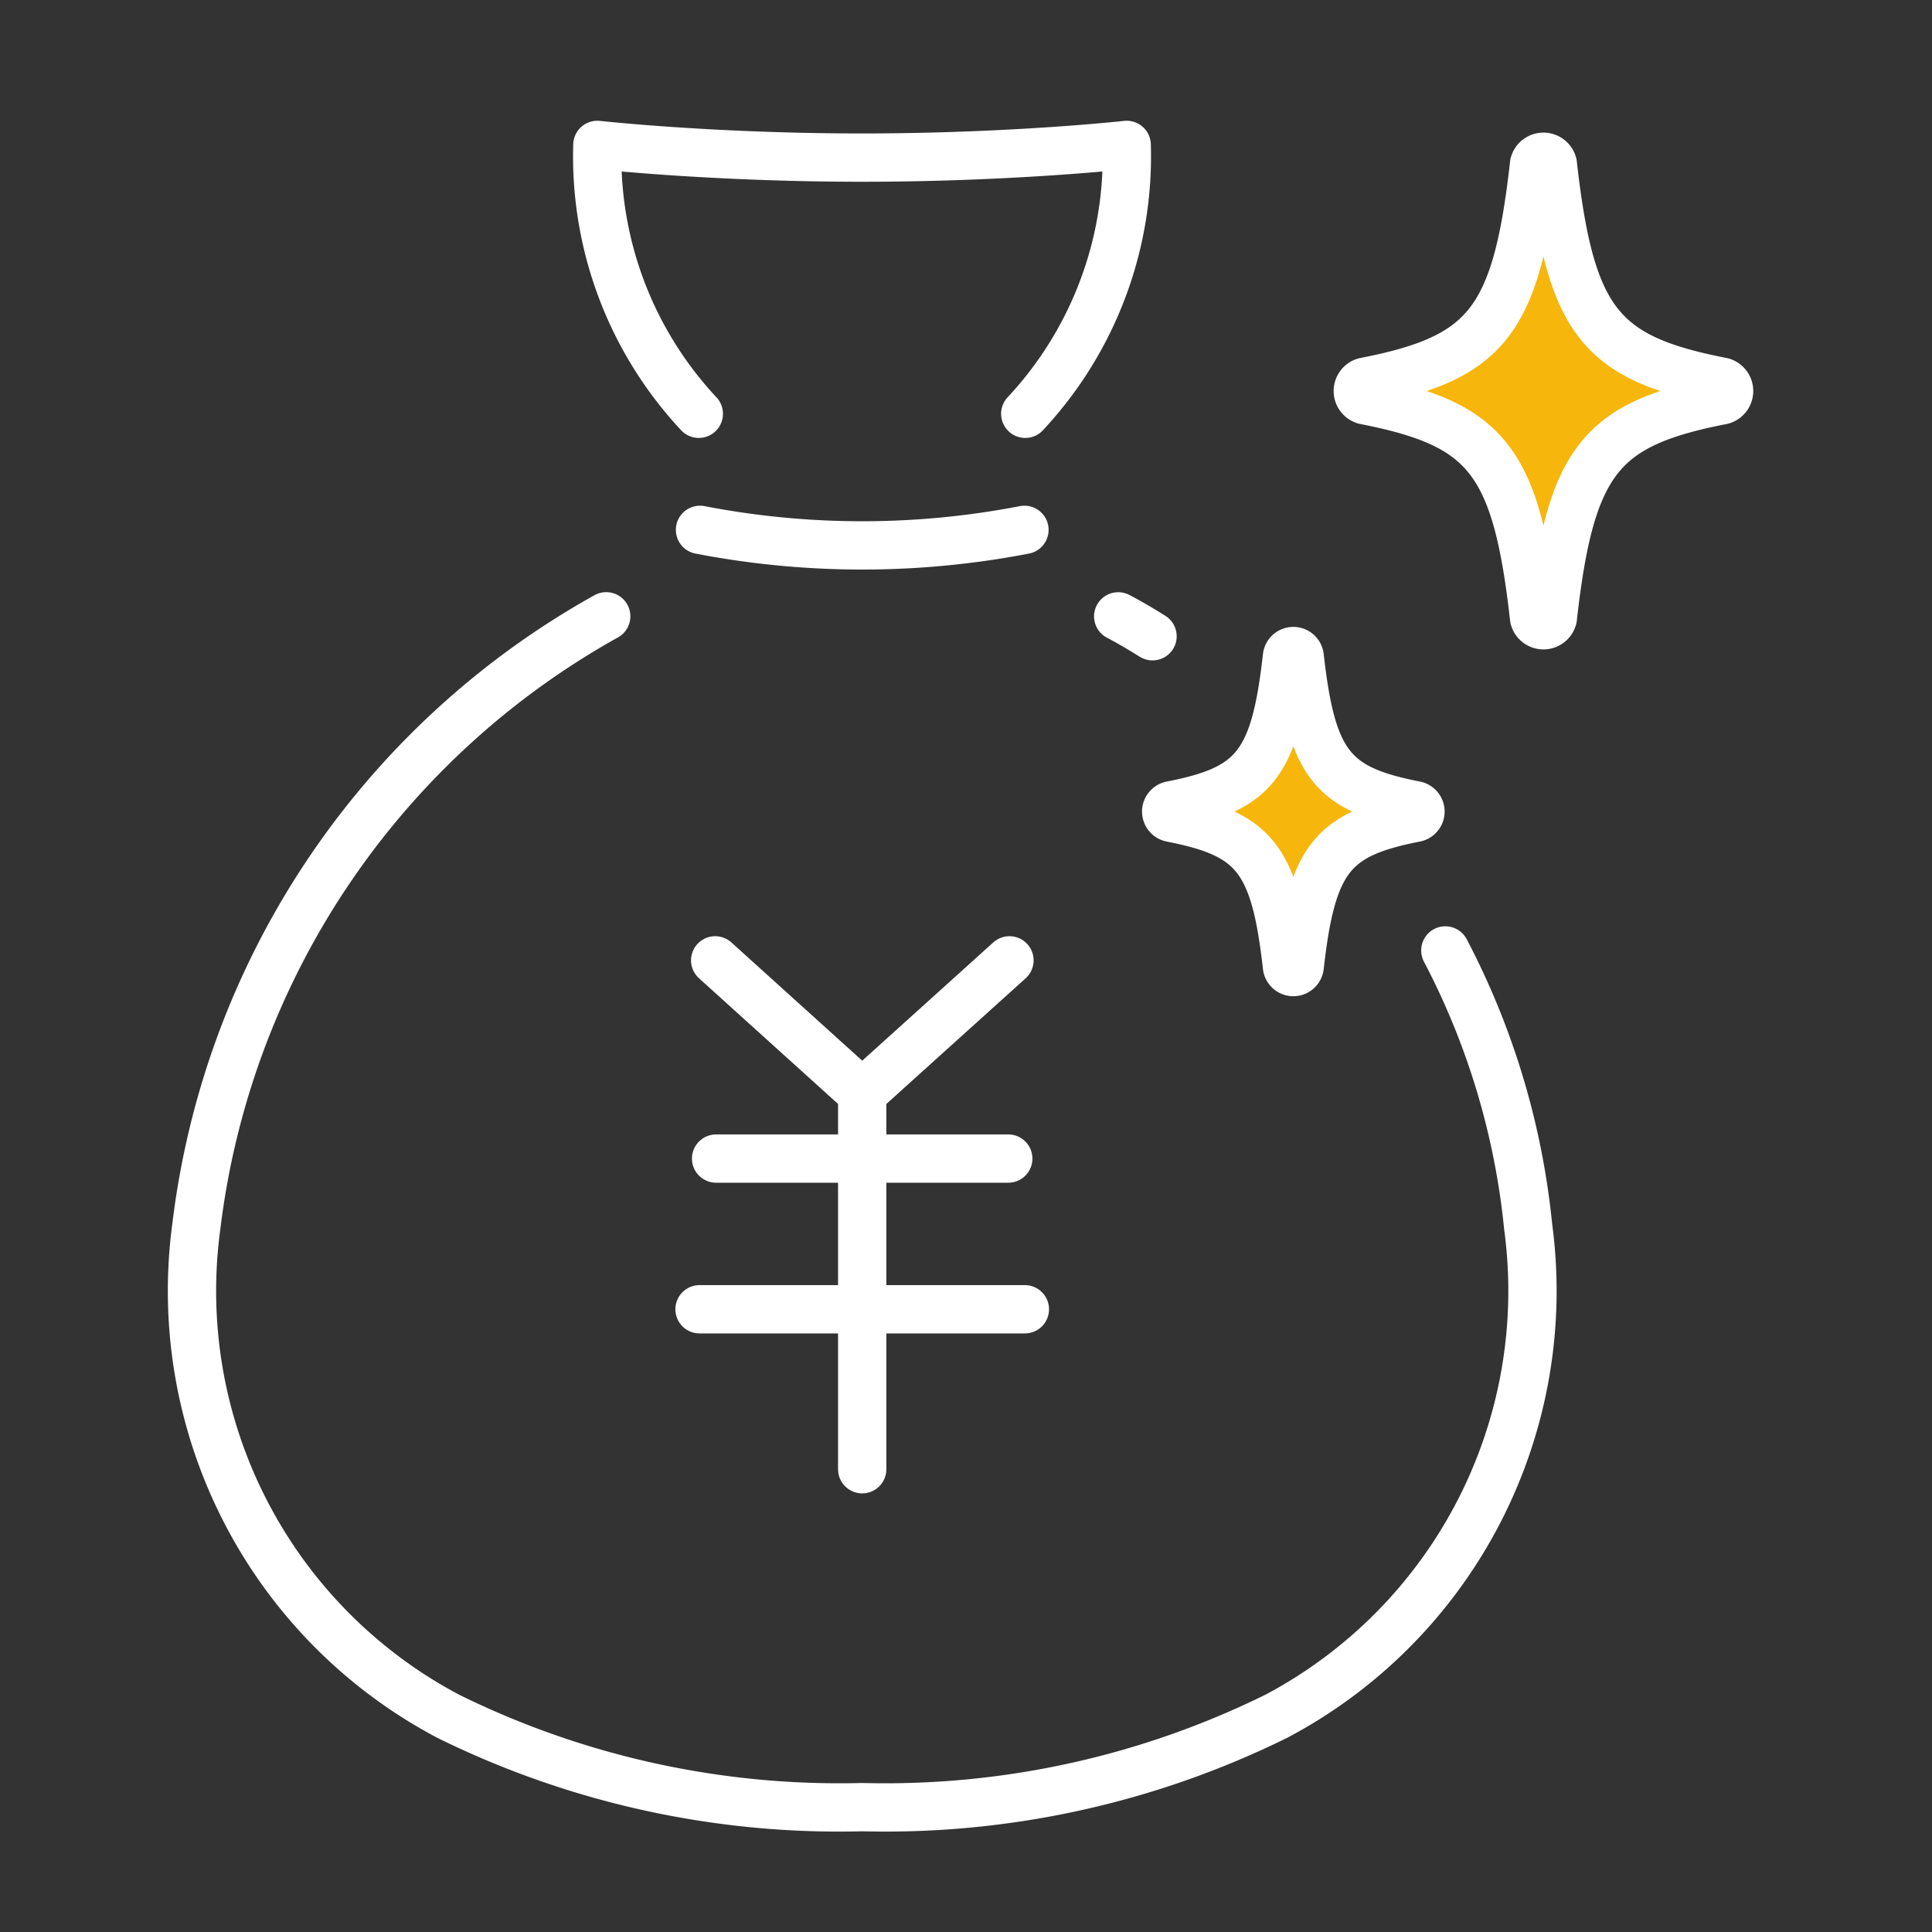
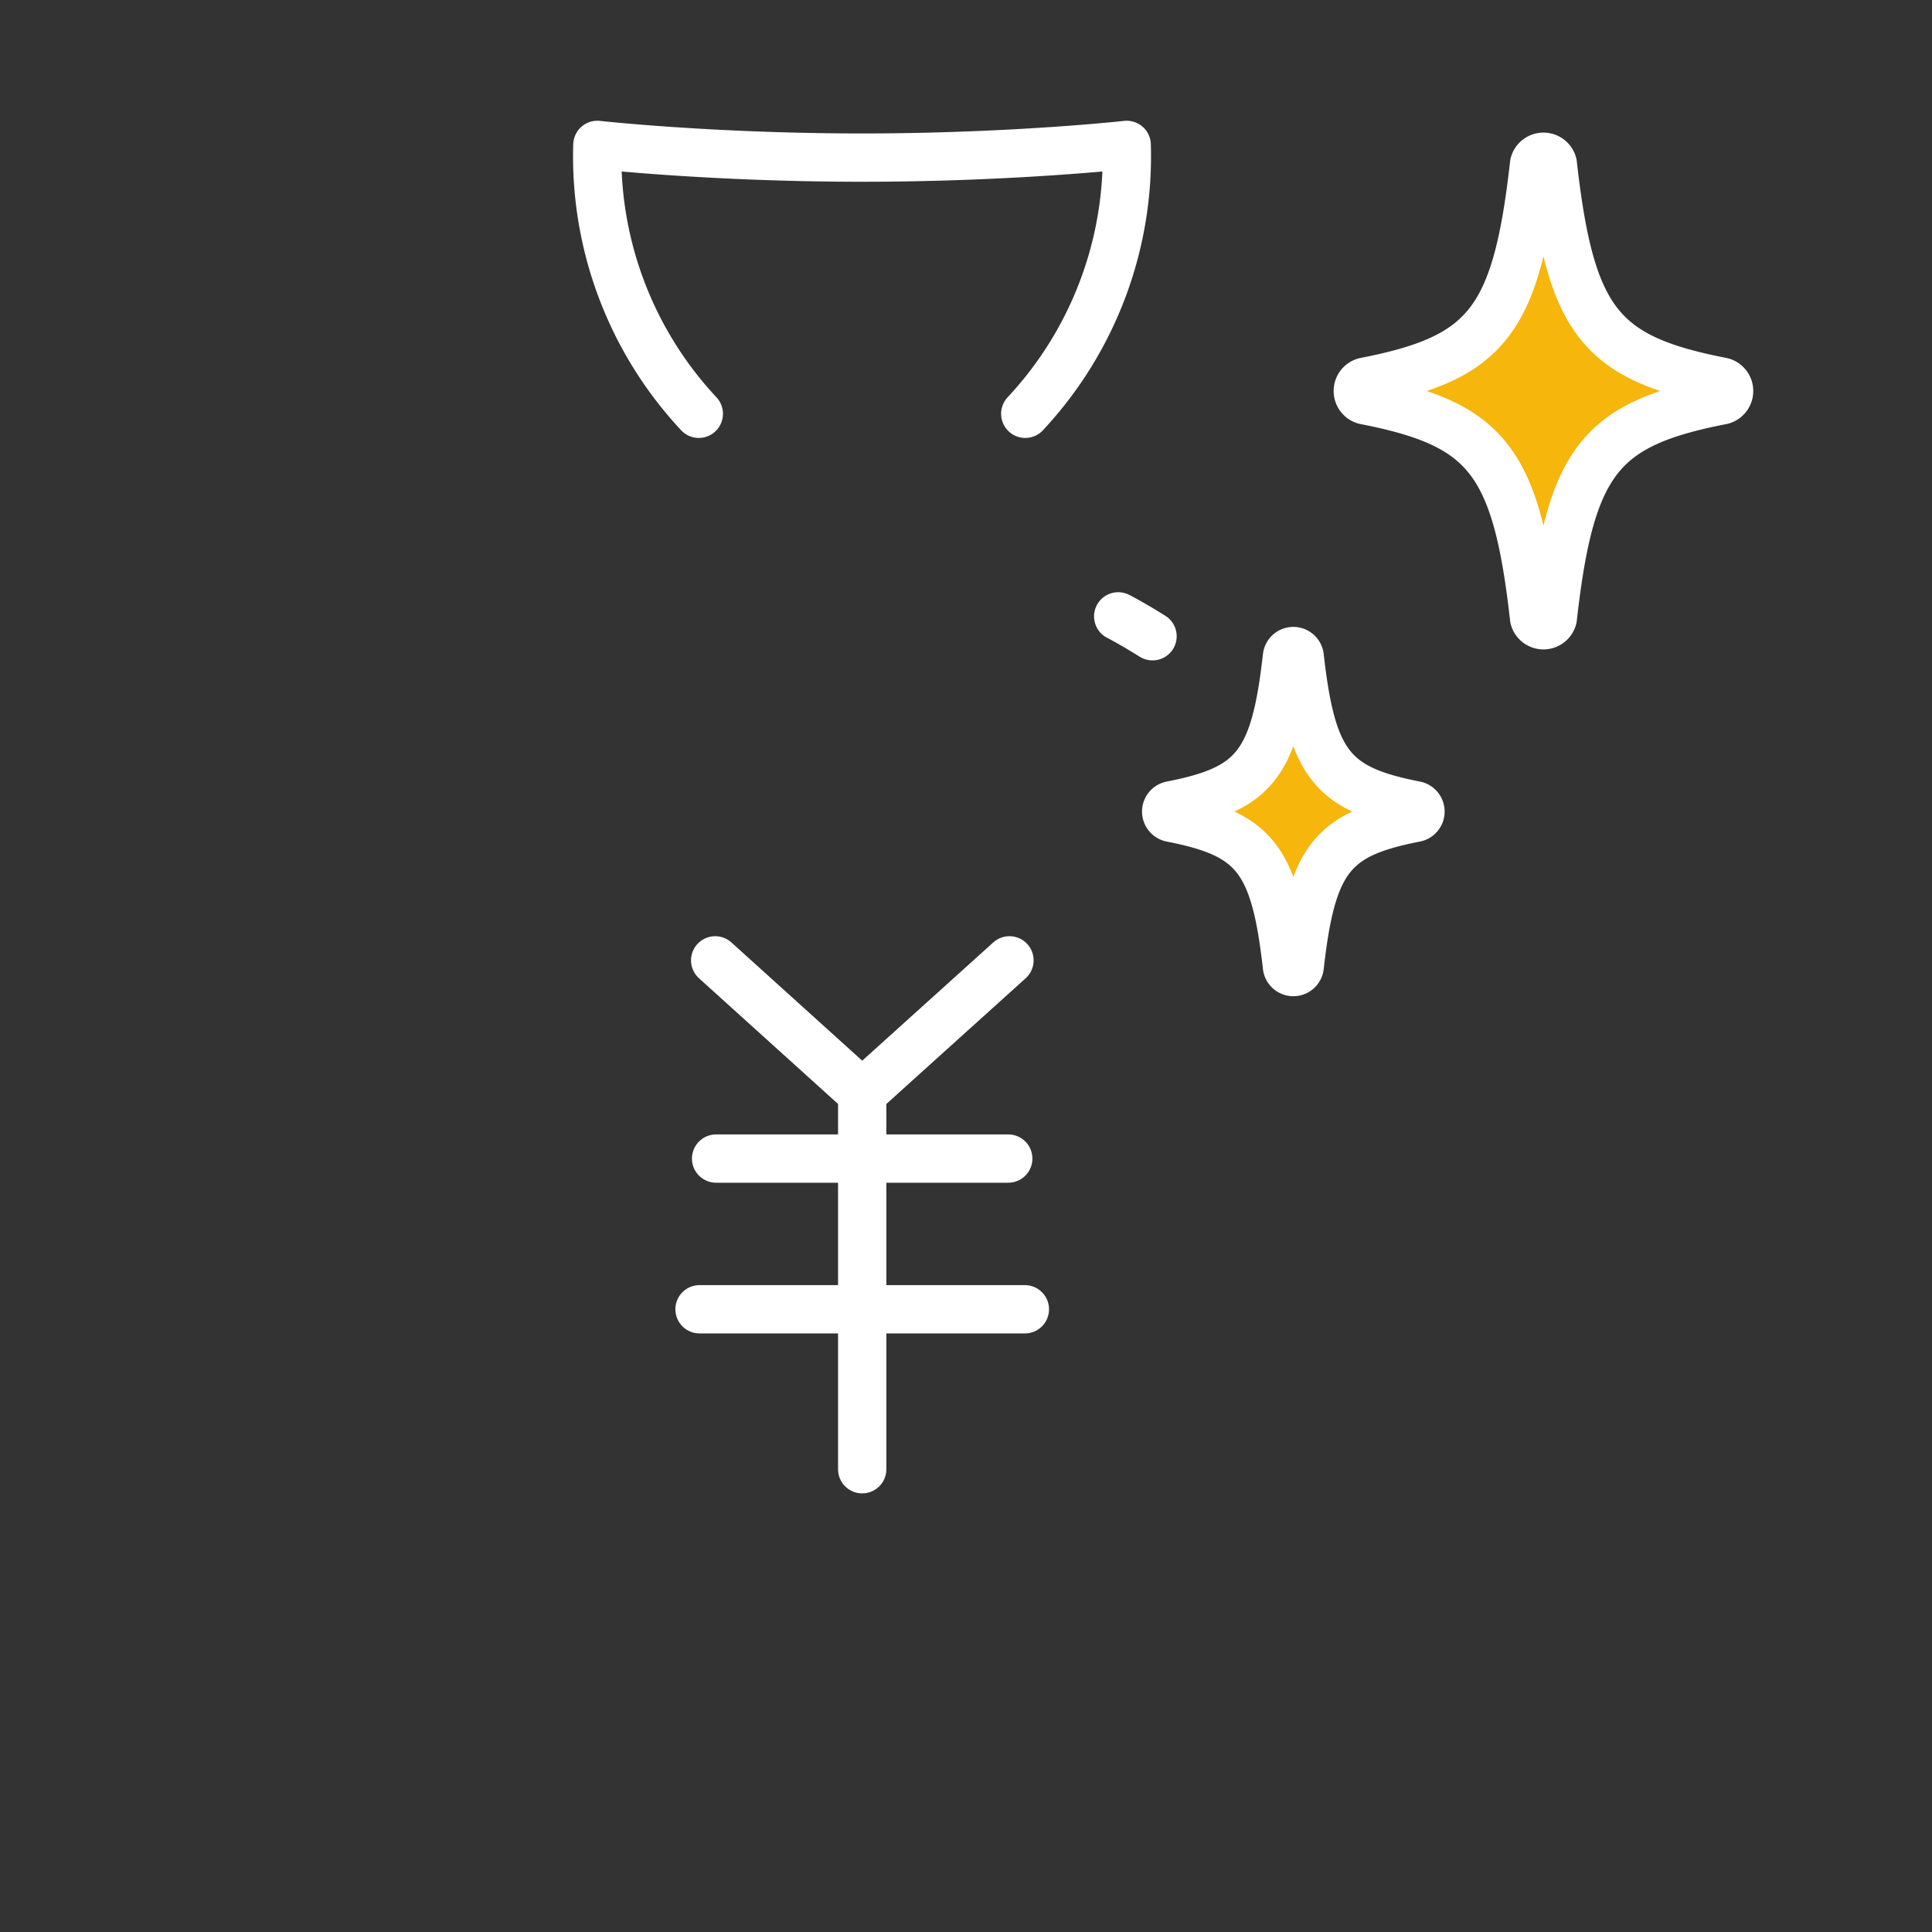
<svg xmlns="http://www.w3.org/2000/svg" width="40" height="40" viewBox="0 0 40 40">
  <rect x="0" y="0" width="40" height="40" fill="#333333" stroke="none" />
  <g id="グループ_2124" data-name="グループ 2124" transform="translate(10412 -17279)">
-     <rect id="長方形_1865" data-name="長方形 1865" width="40" height="40" transform="translate(-10412 17279)" fill="#00889f" opacity="0.005" />
    <g id="グループ_2117" data-name="グループ 2117" transform="translate(-10436.215 13824.382)">
      <path id="パス_1122" data-name="パス 1122" d="M73.925,8.4c-2.509.49-3.14,1.226-3.508,4.509a.2.2,0,0,1-.387,0c-.368-3.283-1-4.019-3.508-4.509a.2.2,0,0,1,0-.383c2.509-.49,3.14-1.226,3.508-4.509a.2.2,0,0,1,.387,0c.368,3.283,1,4.019,3.508,4.509a.2.2,0,0,1,0,.383" transform="translate(-13.723 3454.835)" fill="#f6b60b" />
      <path id="パス_1117" data-name="パス 1117" d="M61.091,33.868c-1.712.334-2.142.836-2.393,3.076a.133.133,0,0,1-.264,0c-.252-2.239-.681-2.741-2.393-3.076a.133.133,0,0,1,0-.261c1.711-.334,2.141-.836,2.393-3.076a.133.133,0,0,1,.264,0c.251,2.24.681,2.741,2.393,3.076a.133.133,0,0,1,0,.261" transform="translate(-7.243 3438.014)" fill="#f6b60b" />
      <path id="パス_1123" data-name="パス 1123" d="M32.824,7.442a7.807,7.807,0,0,0,2.1-5.567s-2.367.263-5.479.263-5.48-.263-5.48-.263a7.807,7.807,0,0,0,2.1,5.567" transform="translate(12.618 3455.743)" fill="none" stroke="#fff" stroke-linecap="round" stroke-linejoin="round" stroke-width="1" />
-       <path id="パス_1124" data-name="パス 1124" d="M36.295,22.919a17.677,17.677,0,0,1-6.717,0" transform="translate(9.13 3442.669)" fill="none" stroke="#fff" stroke-linecap="round" stroke-linejoin="round" stroke-width="1" />
-       <path id="パス_1116" data-name="パス 1116" d="M10.426,27.645A16.764,16.764,0,0,0,1.939,40.284,9.96,9.96,0,0,0,7.154,50.418,18.305,18.305,0,0,0,15.726,52.3,18.307,18.307,0,0,0,24.3,50.418a9.961,9.961,0,0,0,5.214-10.135,15.641,15.641,0,0,0-1.715-5.72" transform="translate(26.34 3439.733)" fill="none" stroke="#fff" stroke-linecap="round" stroke-linejoin="round" stroke-width="1" />
      <path id="パス_1118" data-name="パス 1118" d="M30.407,46.449,33.451,49.2,36.5,46.449" transform="translate(8.615 3428.052)" fill="none" stroke="#fff" stroke-linecap="round" stroke-linejoin="round" stroke-width="1" />
      <line id="線_45" data-name="線 45" y2="7.789" transform="translate(42.066 3477.248)" fill="none" stroke="#fff" stroke-linecap="round" stroke-linejoin="round" stroke-width="1" />
      <line id="線_43" data-name="線 43" x2="6.049" transform="translate(39.041 3478.605)" fill="none" stroke="#fff" stroke-linecap="round" stroke-linejoin="round" stroke-width="1" />
      <line id="線_44" data-name="線 44" x2="6.736" transform="translate(38.698 3481.725)" fill="none" stroke="#fff" stroke-linecap="round" stroke-linejoin="round" stroke-width="1" />
      <path id="パス_1120" data-name="パス 1120" d="M73.051,7.527c-2.509.49-3.139,1.226-3.508,4.509a.2.2,0,0,1-.387,0c-.369-3.283-1-4.019-3.508-4.509a.2.2,0,0,1,0-.383c2.509-.49,3.139-1.226,3.508-4.509a.2.2,0,0,1,.387,0c.369,3.283,1,4.019,3.508,4.509A.2.2,0,0,1,73.051,7.527Z" transform="translate(-13.179 3455.378)" fill="none" stroke="#fff" stroke-linecap="round" stroke-linejoin="round" stroke-width="1" />
      <path id="パス_1121" data-name="パス 1121" d="M53.148,28.058c-.442-.277-.711-.412-.711-.412" transform="translate(-5.071 3439.733)" fill="none" stroke="#fff" stroke-linecap="round" stroke-linejoin="round" stroke-width="1" />
      <path id="パス_1119" data-name="パス 1119" d="M60.217,32.994c-1.712.334-2.142.836-2.393,3.076a.133.133,0,0,1-.264,0c-.251-2.239-.681-2.741-2.393-3.076a.133.133,0,0,1,0-.261c1.712-.334,2.142-.836,2.393-3.076a.133.133,0,0,1,.264,0c.251,2.24.681,2.741,2.393,3.076A.133.133,0,0,1,60.217,32.994Z" transform="translate(-6.7 3438.557)" fill="none" stroke="#fff" stroke-linecap="round" stroke-linejoin="round" stroke-width="1" />
    </g>
  </g>
</svg>